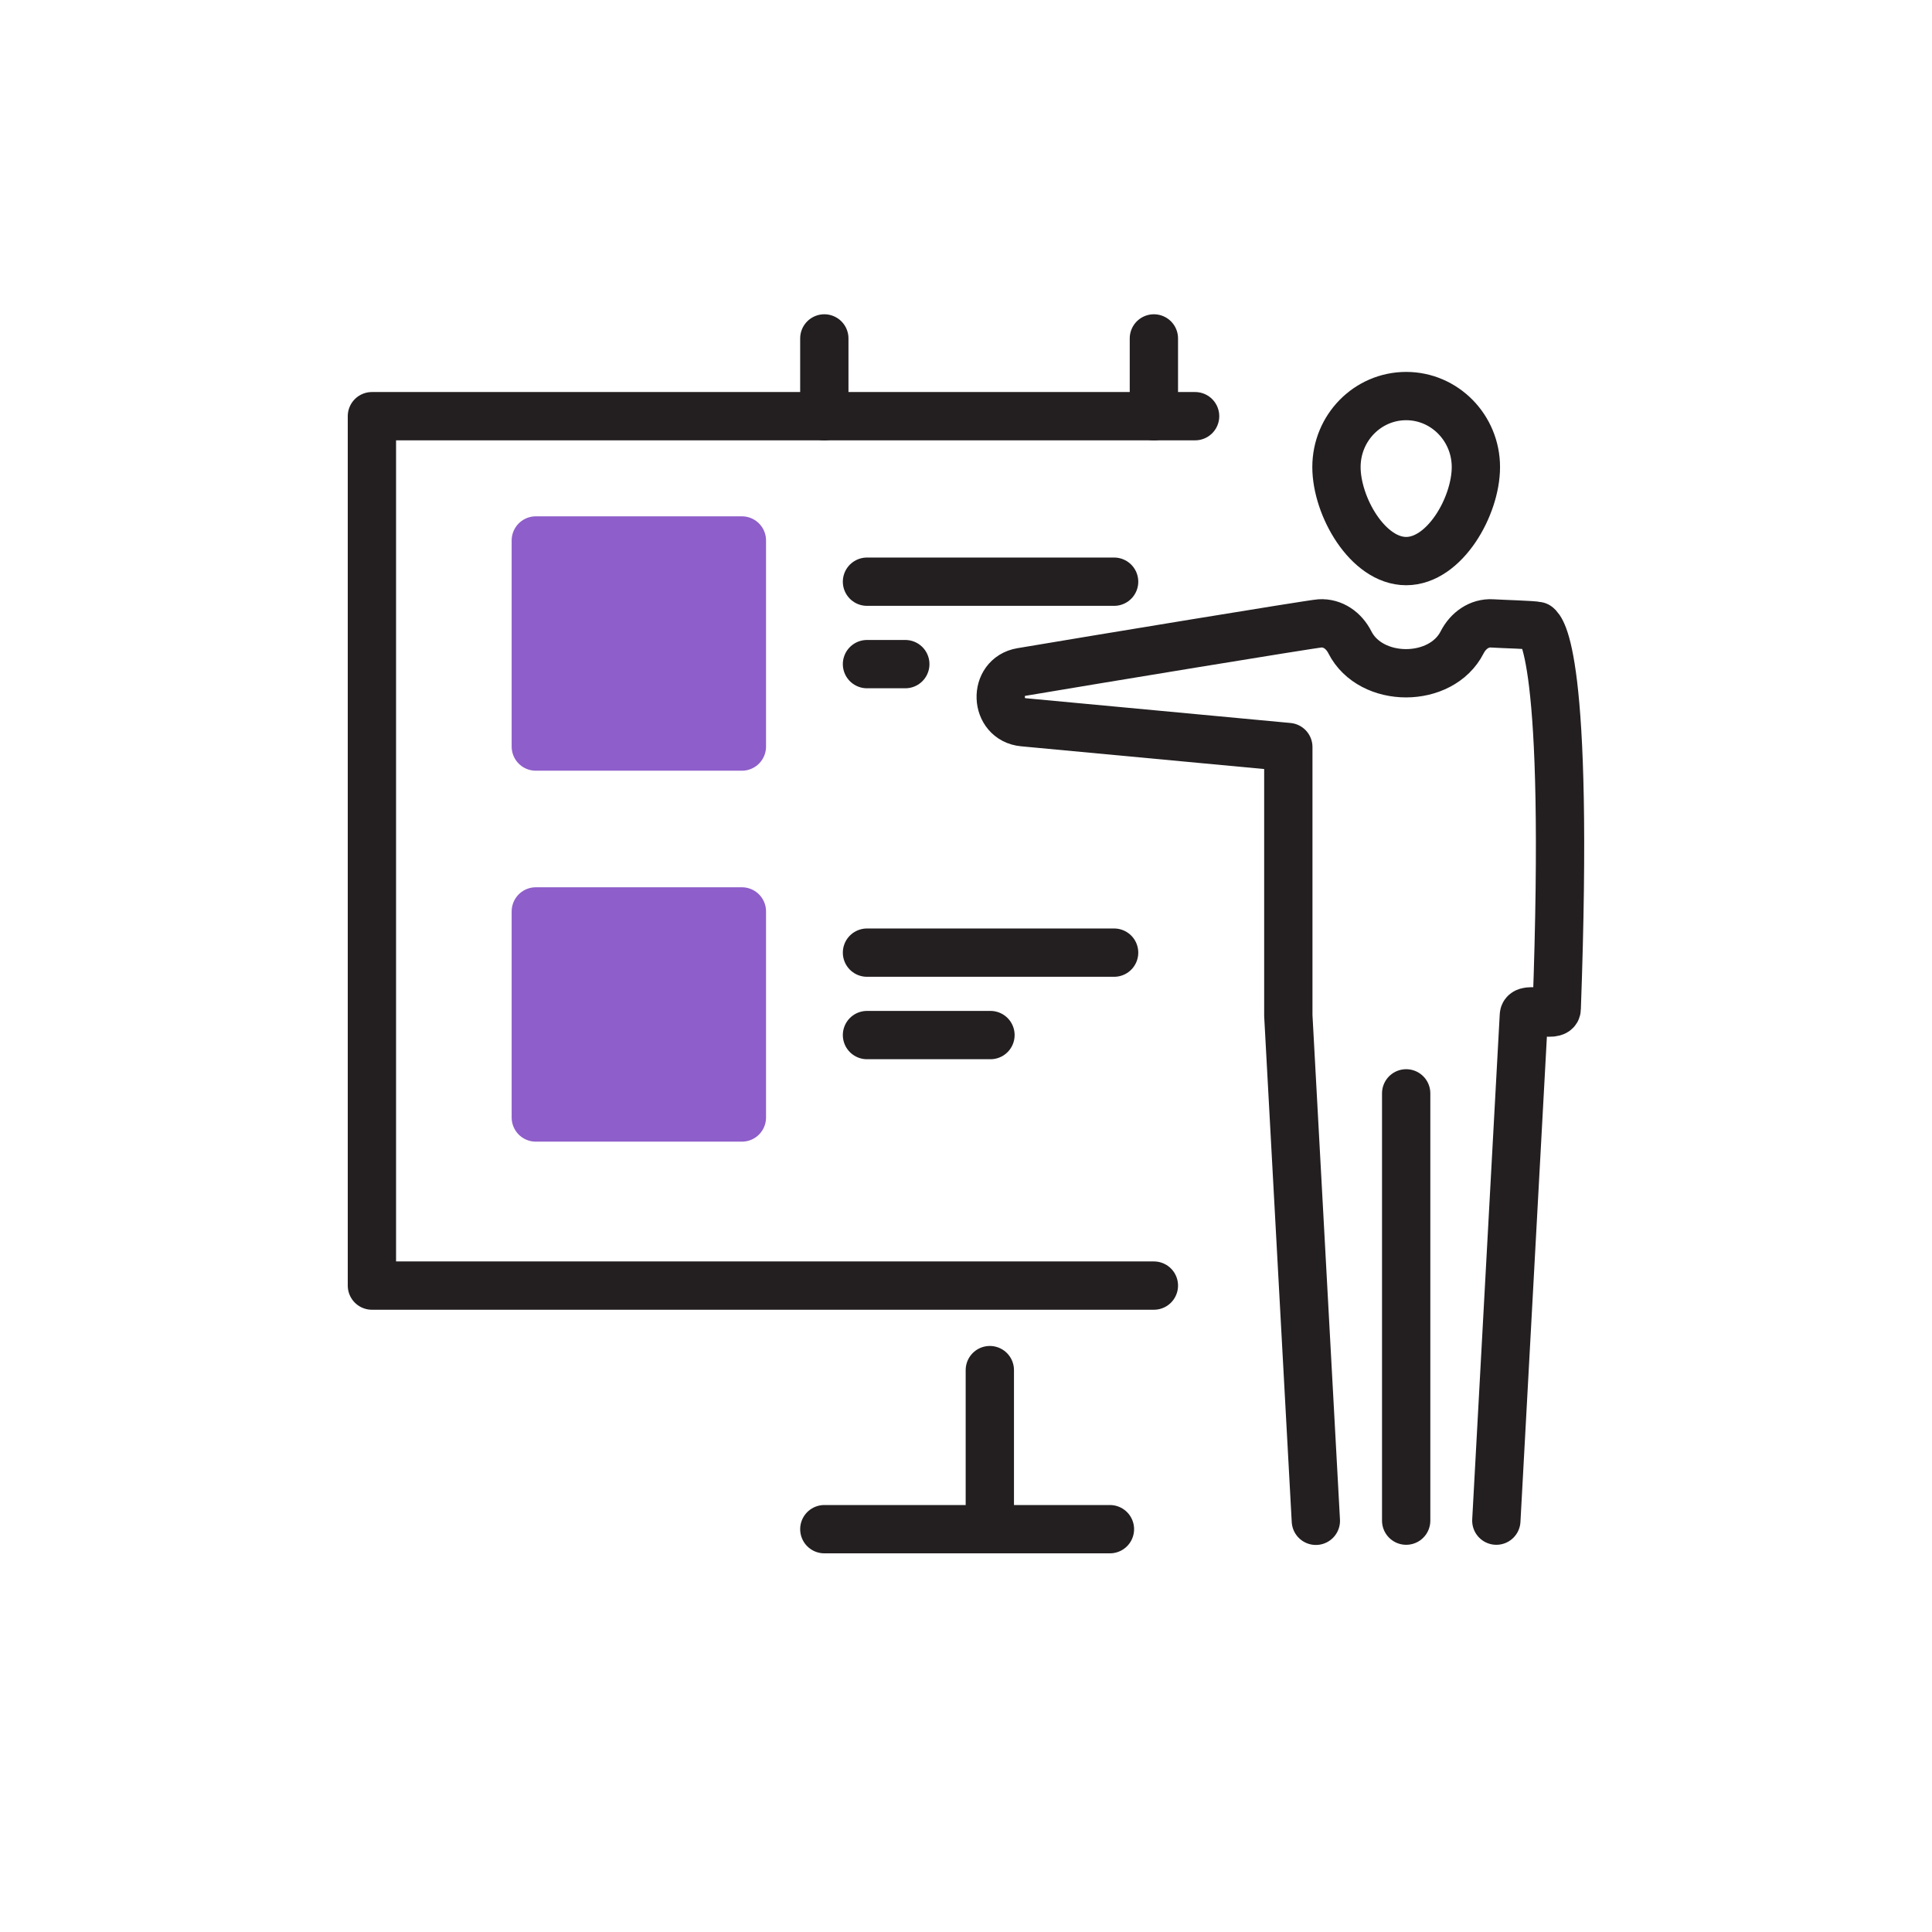
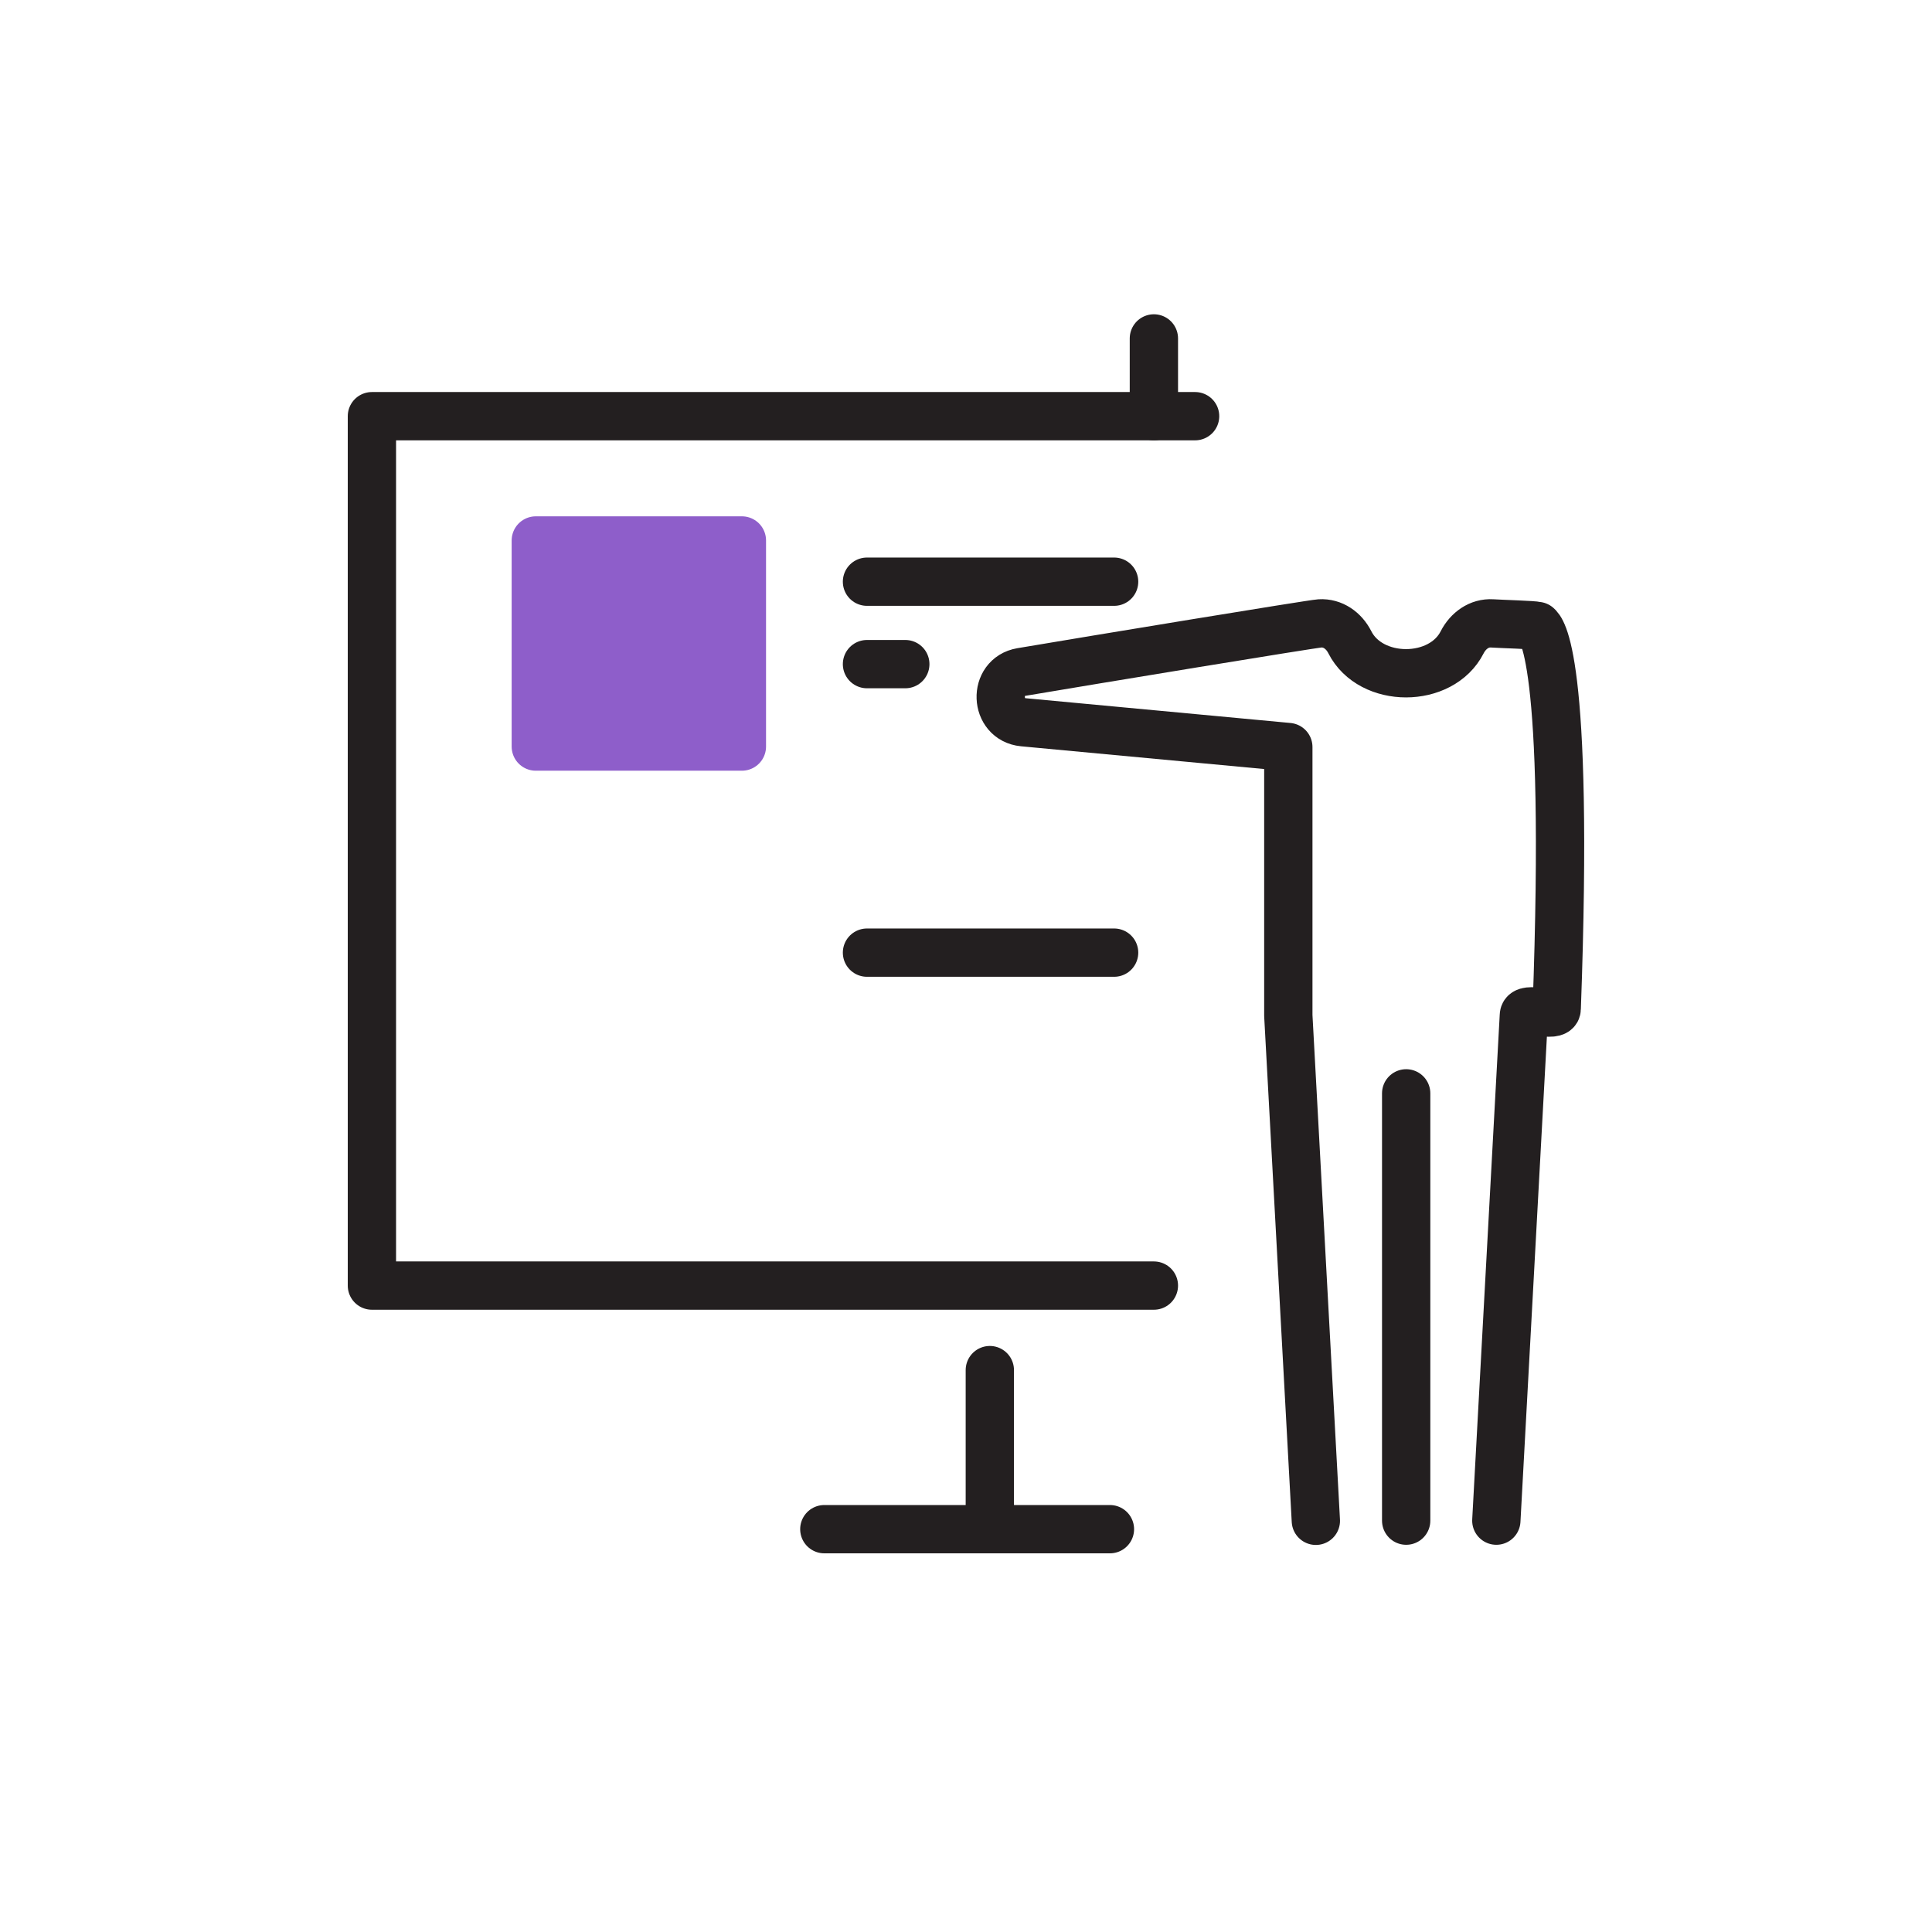
<svg xmlns="http://www.w3.org/2000/svg" id="uuid-10bdb846-2f0e-4dd5-ac13-9878c4a8fb53" data-name="Layer 1" viewBox="0 0 120 120">
  <defs>
    <style>
      .uuid-96c4f955-557a-4301-b8d6-f50367261943 {
        fill: #8e5eca;
        stroke: #8e5eca;
      }

      .uuid-96c4f955-557a-4301-b8d6-f50367261943, .uuid-22c0ecf1-dc40-4a8e-b505-129bda4bedaa {
        stroke-linecap: round;
        stroke-linejoin: round;
        stroke-width: 3px;
      }

      .uuid-22c0ecf1-dc40-4a8e-b505-129bda4bedaa {
        fill: none;
        stroke: #231f20;
      }
    </style>
  </defs>
  <line class="uuid-22c0ecf1-dc40-4a8e-b505-129bda4bedaa" x1="87.34" y1="94.45" x2="87.34" y2="67.91" />
-   <path class="uuid-22c0ecf1-dc40-4a8e-b505-129bda4bedaa" d="M91.67,29.01c0,2.44-1.94,5.84-4.33,5.84s-4.33-3.4-4.33-5.84,1.94-4.41,4.33-4.41,4.33,1.98,4.33,4.41Z" />
  <path class="uuid-22c0ecf1-dc40-4a8e-b505-129bda4bedaa" d="M92.94,94.45l1.71-31.38c.02-.63,2.02.19,2.04-.41.81-22.19-1-23.6-1.2-23.78-.24-.07-2.22-.12-2.81-.16-.8-.05-1.49.45-1.86,1.17-1.3,2.57-5.68,2.57-6.98,0-.37-.73-1.06-1.22-1.86-1.17-.5.03-14.22,2.29-18.54,3.02-1.78.3-1.68,2.95.12,3.12l16.46,1.54v16.68l1.71,31.38" />
  <polyline class="uuid-22c0ecf1-dc40-4a8e-b505-129bda4bedaa" points="71.67 79.85 23.1 79.85 23.1 25.85 74.23 25.85" />
  <line class="uuid-22c0ecf1-dc40-4a8e-b505-129bda4bedaa" x1="61.48" y1="85.1" x2="61.48" y2="94.98" />
  <line class="uuid-22c0ecf1-dc40-4a8e-b505-129bda4bedaa" x1="51.2" y1="94.98" x2="68.94" y2="94.98" />
-   <line class="uuid-22c0ecf1-dc40-4a8e-b505-129bda4bedaa" x1="51.2" y1="21.02" x2="51.2" y2="25.85" />
  <line class="uuid-22c0ecf1-dc40-4a8e-b505-129bda4bedaa" x1="71.67" y1="21.02" x2="71.67" y2="25.85" />
  <rect class="uuid-96c4f955-557a-4301-b8d6-f50367261943" x="33.28" y="33.57" width="12.8" height="12.8" />
  <line class="uuid-22c0ecf1-dc40-4a8e-b505-129bda4bedaa" x1="53.85" y1="36.13" x2="69.2" y2="36.13" />
  <line class="uuid-22c0ecf1-dc40-4a8e-b505-129bda4bedaa" x1="53.85" y1="41.25" x2="56.23" y2="41.25" />
-   <rect class="uuid-96c4f955-557a-4301-b8d6-f50367261943" x="33.28" y="56.61" width="12.8" height="12.8" />
  <line class="uuid-22c0ecf1-dc40-4a8e-b505-129bda4bedaa" x1="53.85" y1="59.17" x2="69.2" y2="59.17" />
-   <line class="uuid-22c0ecf1-dc40-4a8e-b505-129bda4bedaa" x1="53.85" y1="64.29" x2="61.52" y2="64.29" />
</svg>